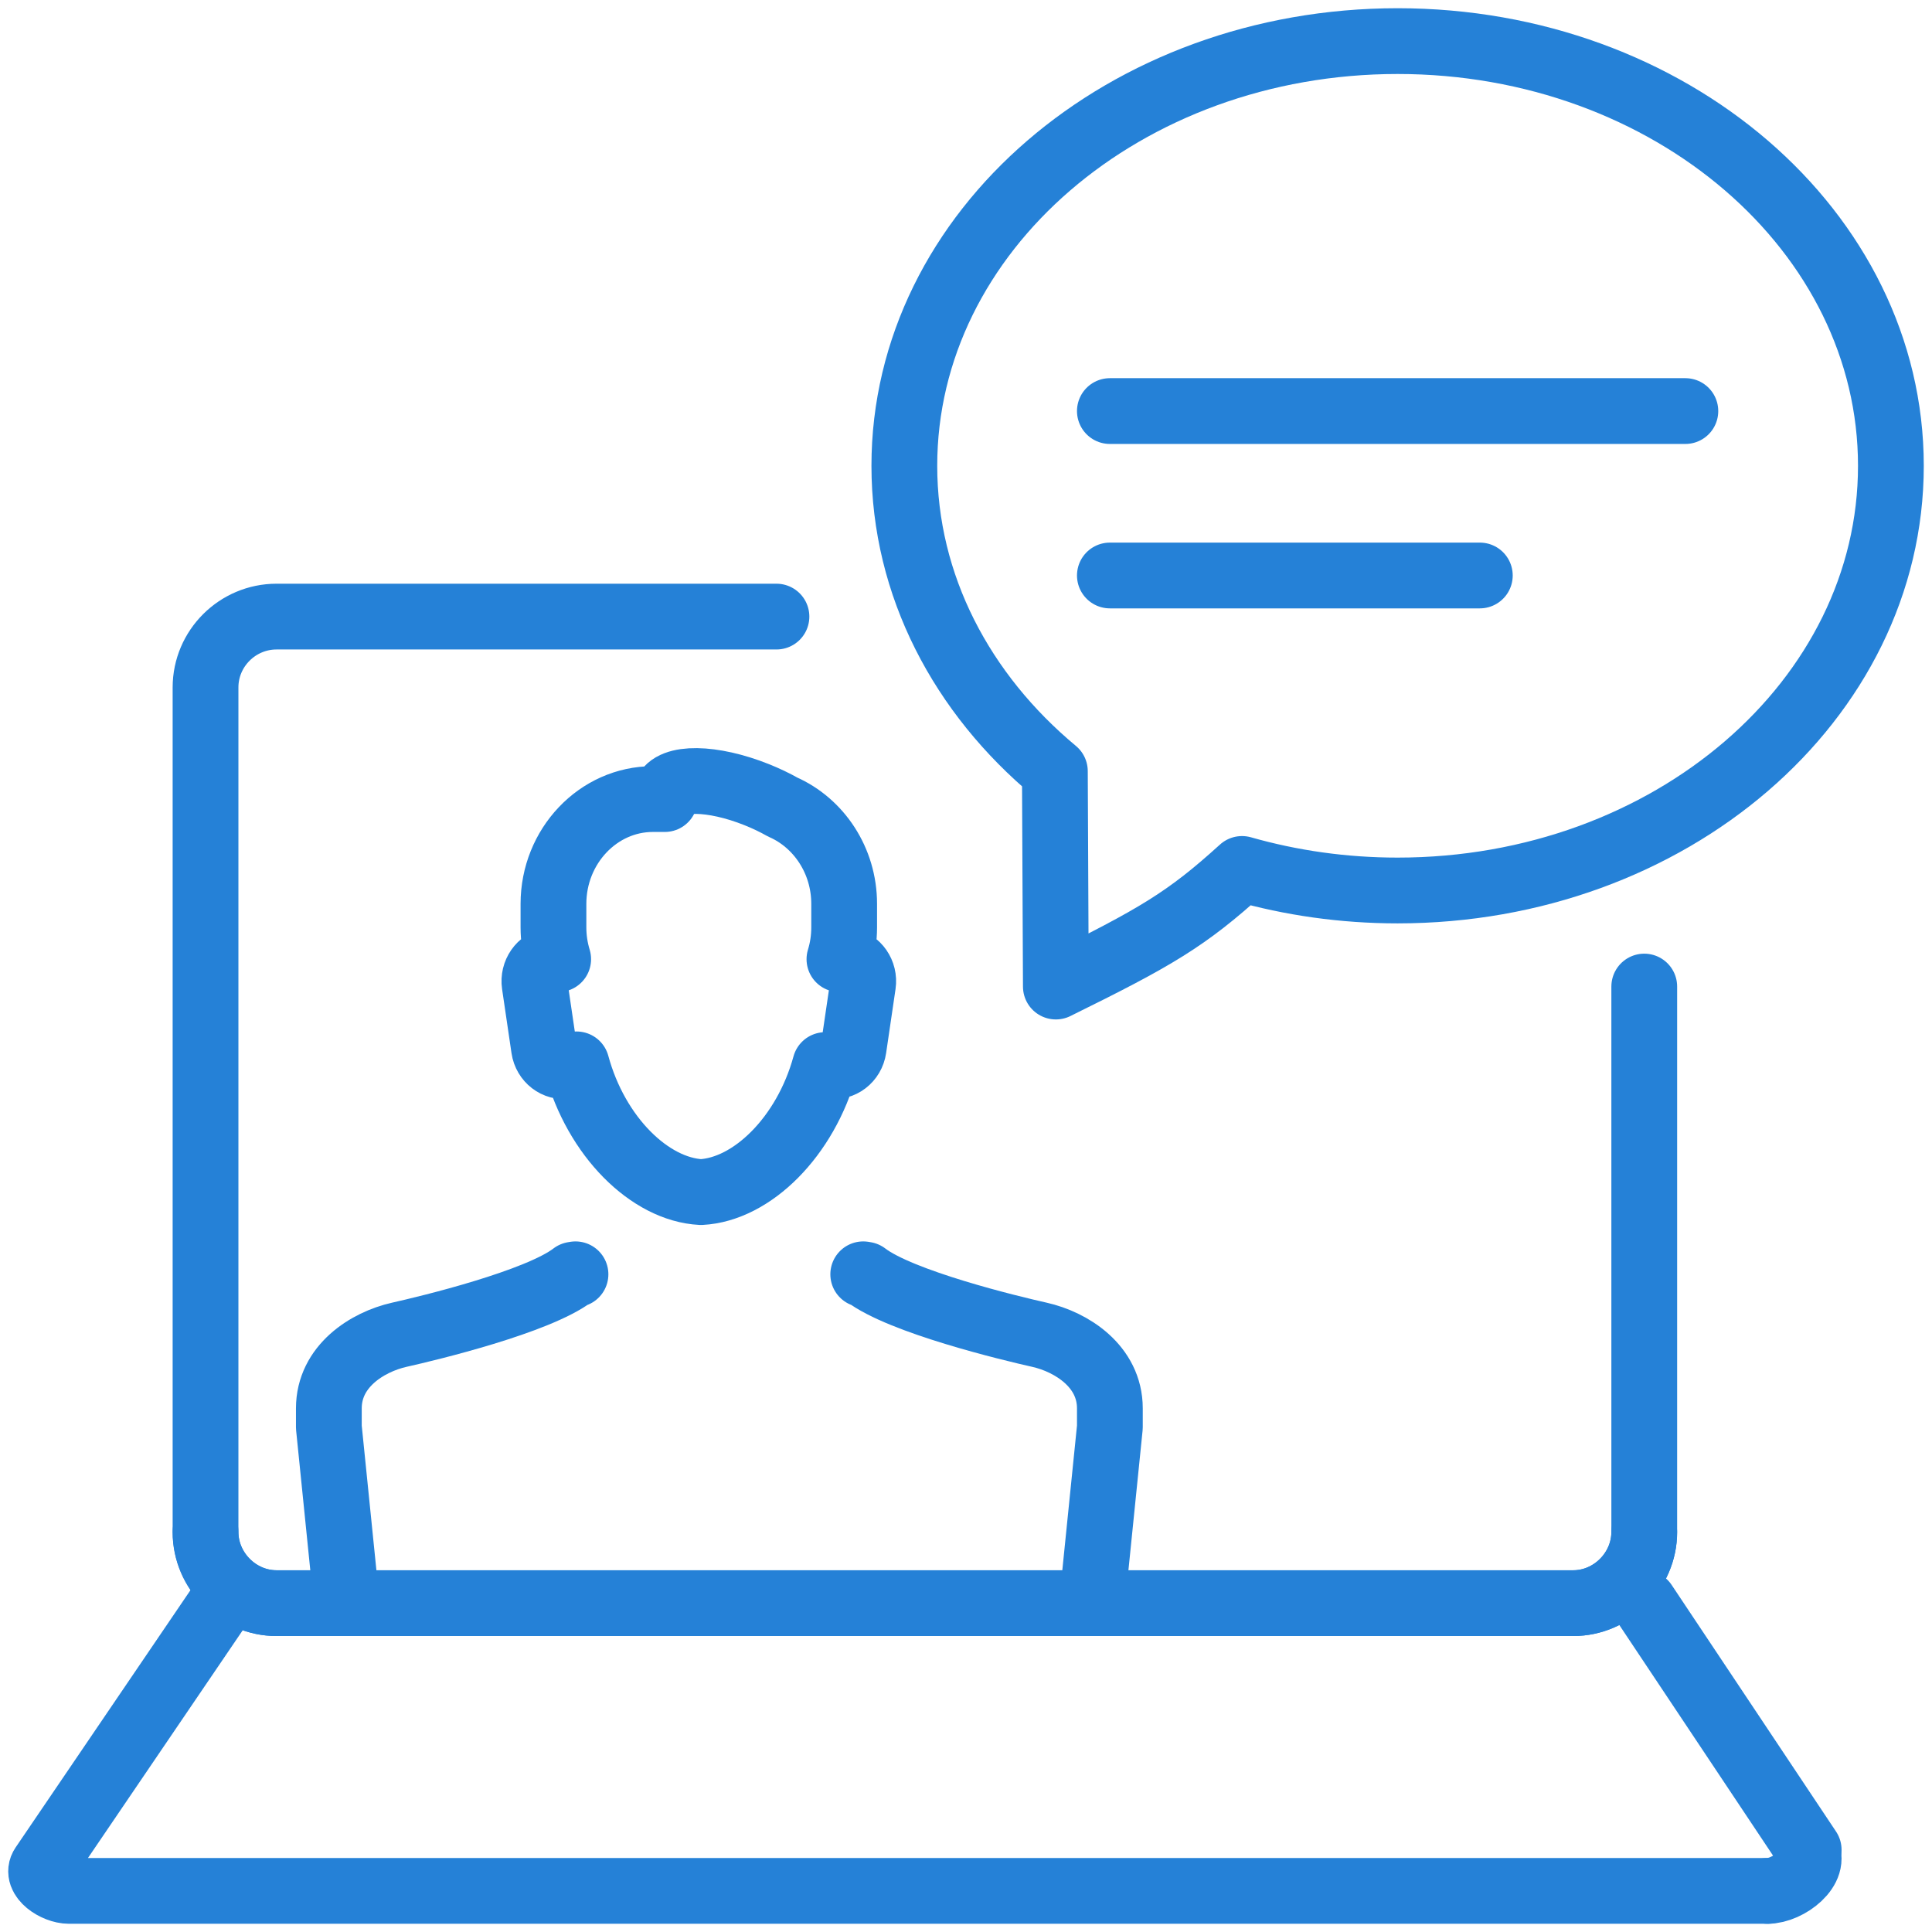
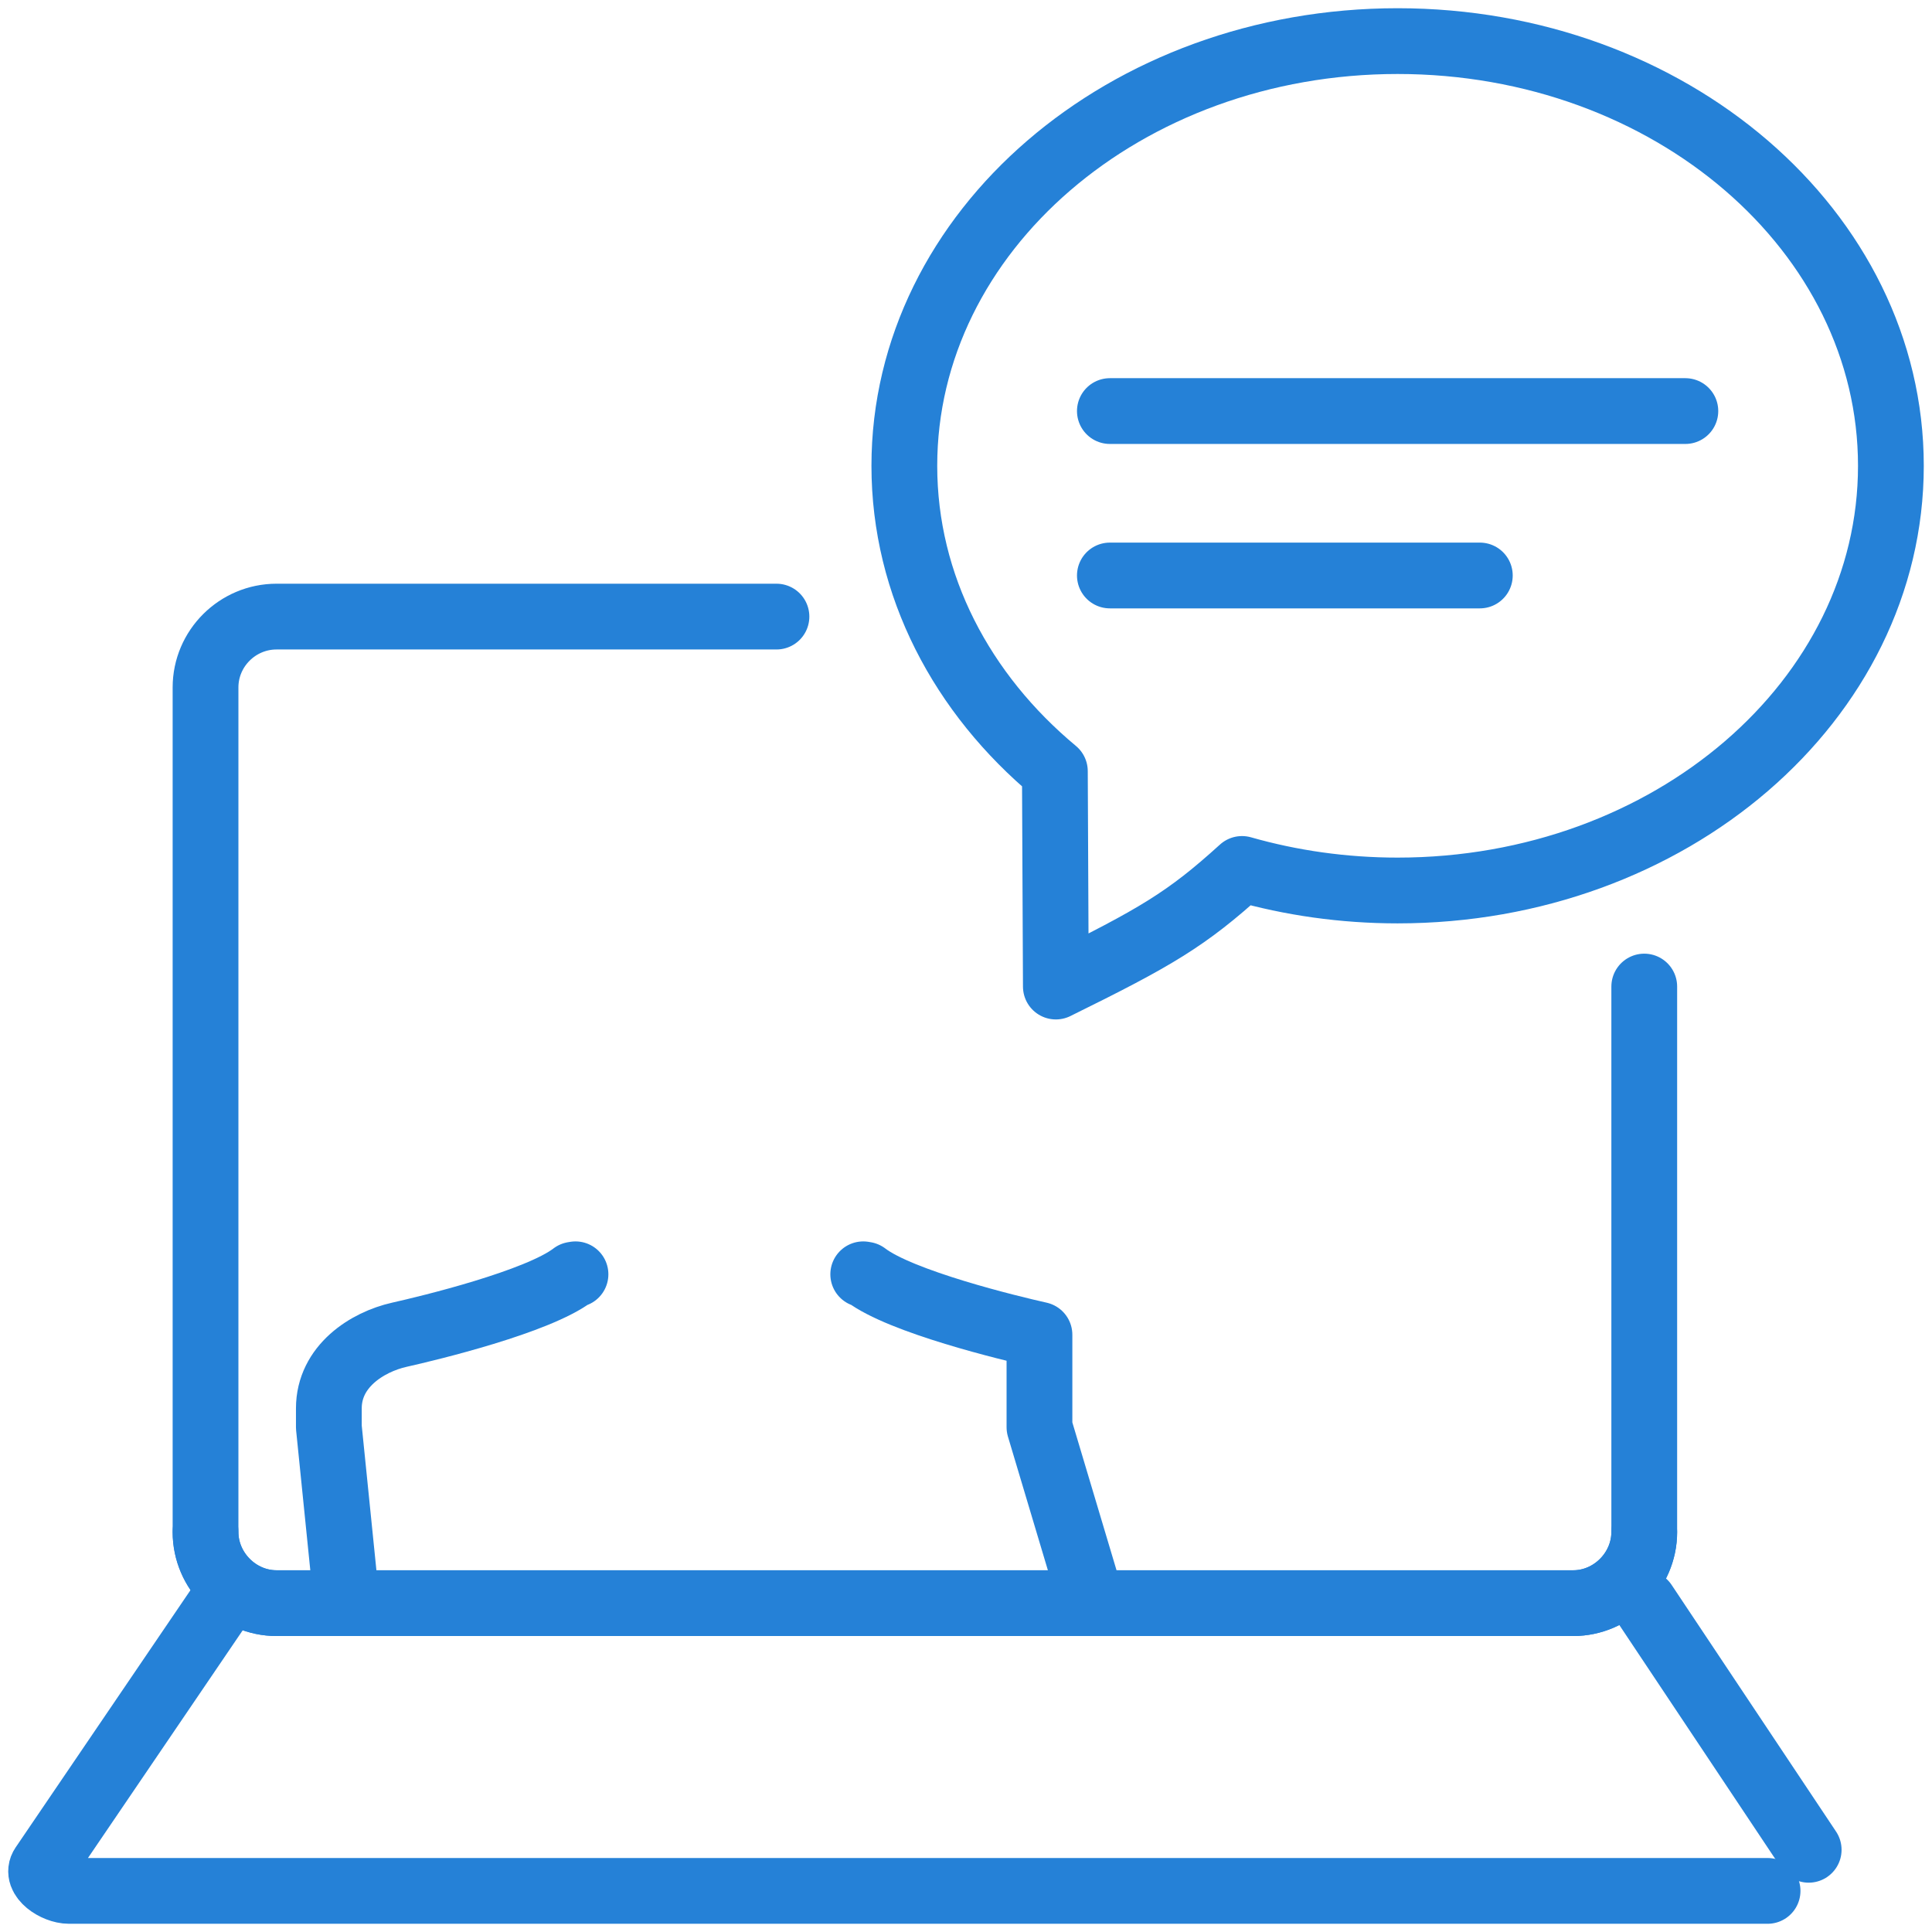
<svg xmlns="http://www.w3.org/2000/svg" width="47" height="47" viewBox="0 0 47 47" fill="none">
  <path d="M40 37.276C40 38.213 39.212 39 38.272 39H6.728C5.786 39 5 38.225 5 37.276V16.723C5 15.775 5.777 15 6.728 15H18.889" stroke="#2581D7" stroke-width="1.6" stroke-linecap="round" stroke-linejoin="round" />
  <path d="M40 24V37.263C40 38.214 39.211 39 38.272 39H6.728C5.788 39 5 38.208 5 37.263" stroke="#2581D7" stroke-width="1.6" stroke-linecap="round" stroke-linejoin="round" />
  <path d="M40 39L44 45" stroke="#2581D7" stroke-width="1.6" stroke-linecap="round" stroke-linejoin="round" />
-   <path d="M43.934 45C44.222 45.44 43.502 46 43 46" stroke="#2581D7" stroke-width="1.6" stroke-linecap="round" stroke-linejoin="round" />
  <path d="M43 46H1.678C1.347 46 0.852 45.673 1.042 45.392L5.386 39" stroke="#2581D7" stroke-width="1.6" stroke-linecap="round" stroke-linejoin="round" />
-   <path d="M20.075 25.91C19.595 27.661 18.291 28.936 17.053 29C15.81 28.936 14.502 27.653 14.026 25.893L13.792 25.932C13.527 25.976 13.276 25.783 13.235 25.504L13.006 23.947C12.965 23.668 13.148 23.404 13.412 23.361L13.579 23.334C13.505 23.09 13.464 22.83 13.464 22.561V21.988C13.464 20.586 14.552 19.439 15.883 19.439H16.172C16.168 19.39 16.174 19.345 16.189 19.302C16.338 18.888 17.33 18.901 18.406 19.331C18.634 19.422 18.849 19.525 19.042 19.634C19.918 20.02 20.536 20.931 20.536 21.988V22.561C20.536 22.83 20.496 23.09 20.421 23.334L20.588 23.361C20.852 23.405 21.035 23.668 20.994 23.947L20.765 25.504C20.724 25.783 20.473 25.976 20.208 25.932L20.075 25.91Z" stroke="#2581D7" stroke-width="1.6" stroke-linecap="round" stroke-linejoin="round" />
  <path d="M8.434 39L8 34.72V34.261C8 33.238 8.933 32.647 9.713 32.471C10.425 32.312 13.086 31.671 13.947 31.009L14 31" stroke="#2581D7" stroke-width="1.6" stroke-linecap="round" stroke-linejoin="round" />
-   <path d="M21 31L21.053 31.009C21.914 31.67 24.575 32.312 25.287 32.471C26.066 32.646 27 33.238 27 34.261V34.72L26.566 39" stroke="#2581D7" stroke-width="1.6" stroke-linecap="round" stroke-linejoin="round" />
+   <path d="M21 31L21.053 31.009C21.914 31.67 24.575 32.312 25.287 32.471V34.72L26.566 39" stroke="#2581D7" stroke-width="1.6" stroke-linecap="round" stroke-linejoin="round" />
  <path d="M34 1C40.627 1 46 5.626 46 11.332C46 17.038 40.627 21.663 34 21.663C32.677 21.663 31.404 21.478 30.215 21.139C28.867 22.363 28.123 22.8 25.686 24L25.662 18.761C23.404 16.883 22 14.248 22 11.332C22 5.626 27.372 1 34 1Z" stroke="#2581D7" stroke-width="1.6" stroke-linecap="round" stroke-linejoin="round" />
  <path d="M27 10H41" stroke="#2581D7" stroke-width="1.6" stroke-linecap="round" stroke-linejoin="round" />
  <path d="M27 14H36" stroke="#2581D7" stroke-width="1.6" stroke-linecap="round" stroke-linejoin="round" />
</svg>